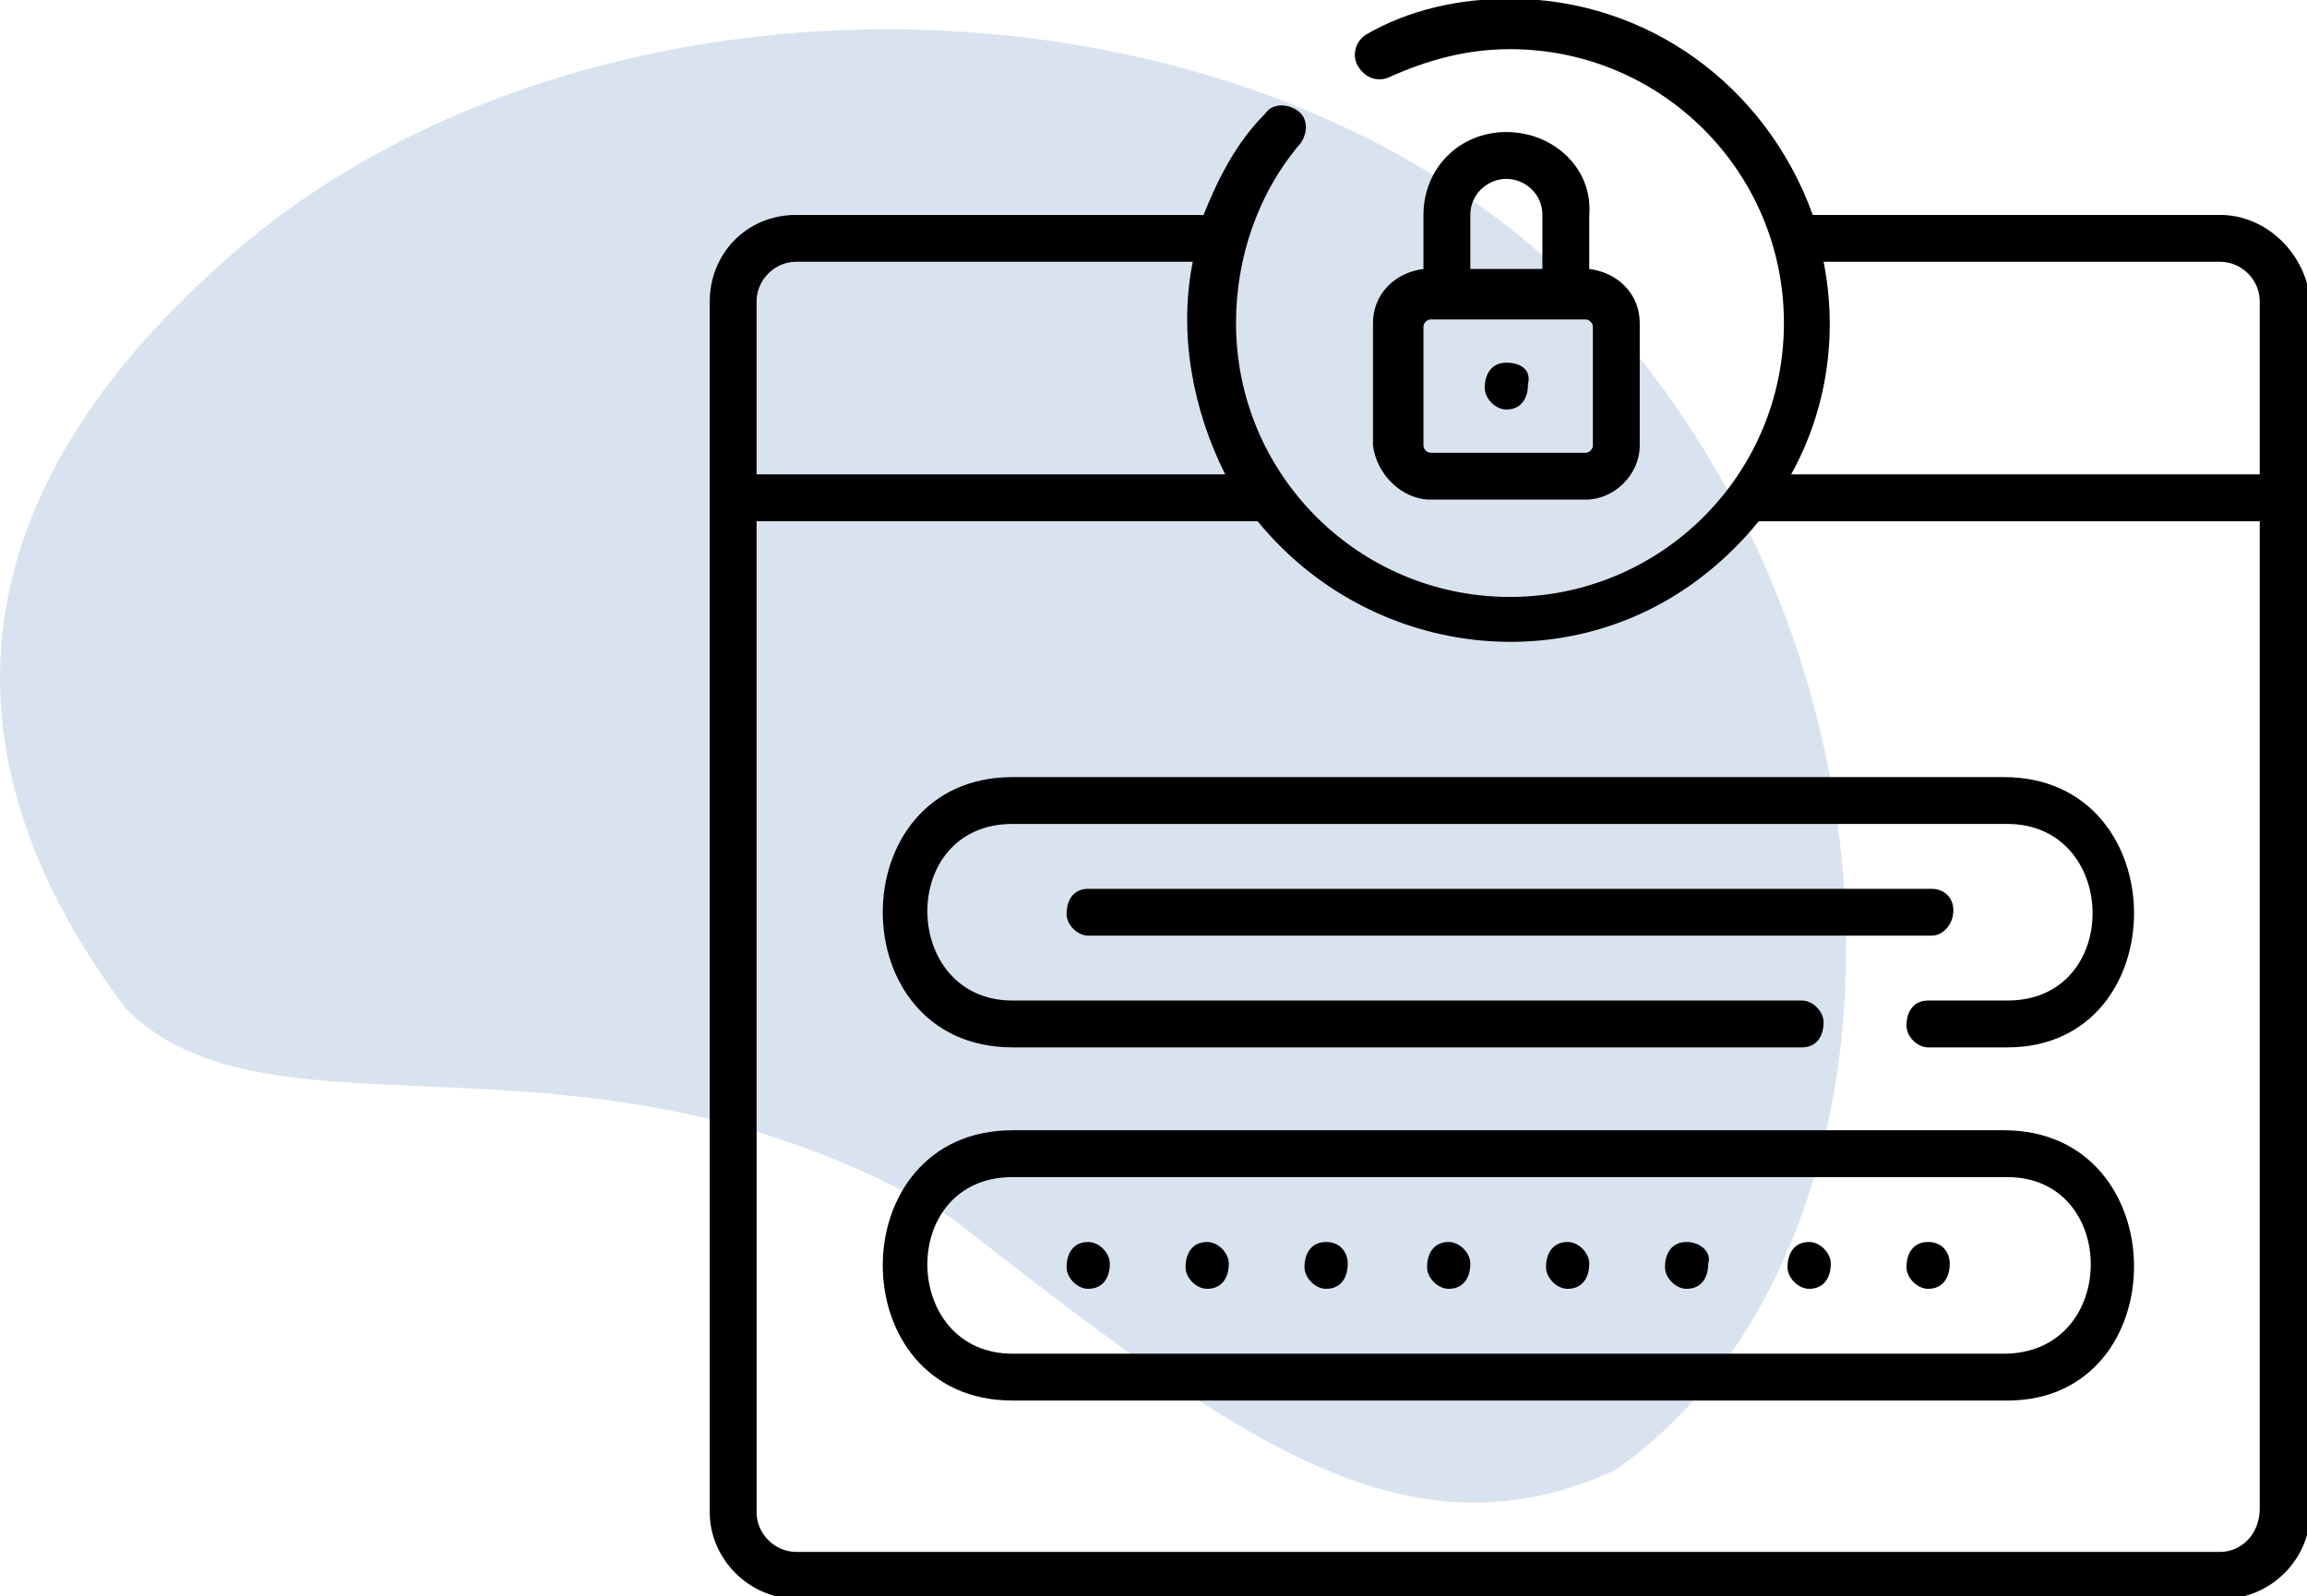
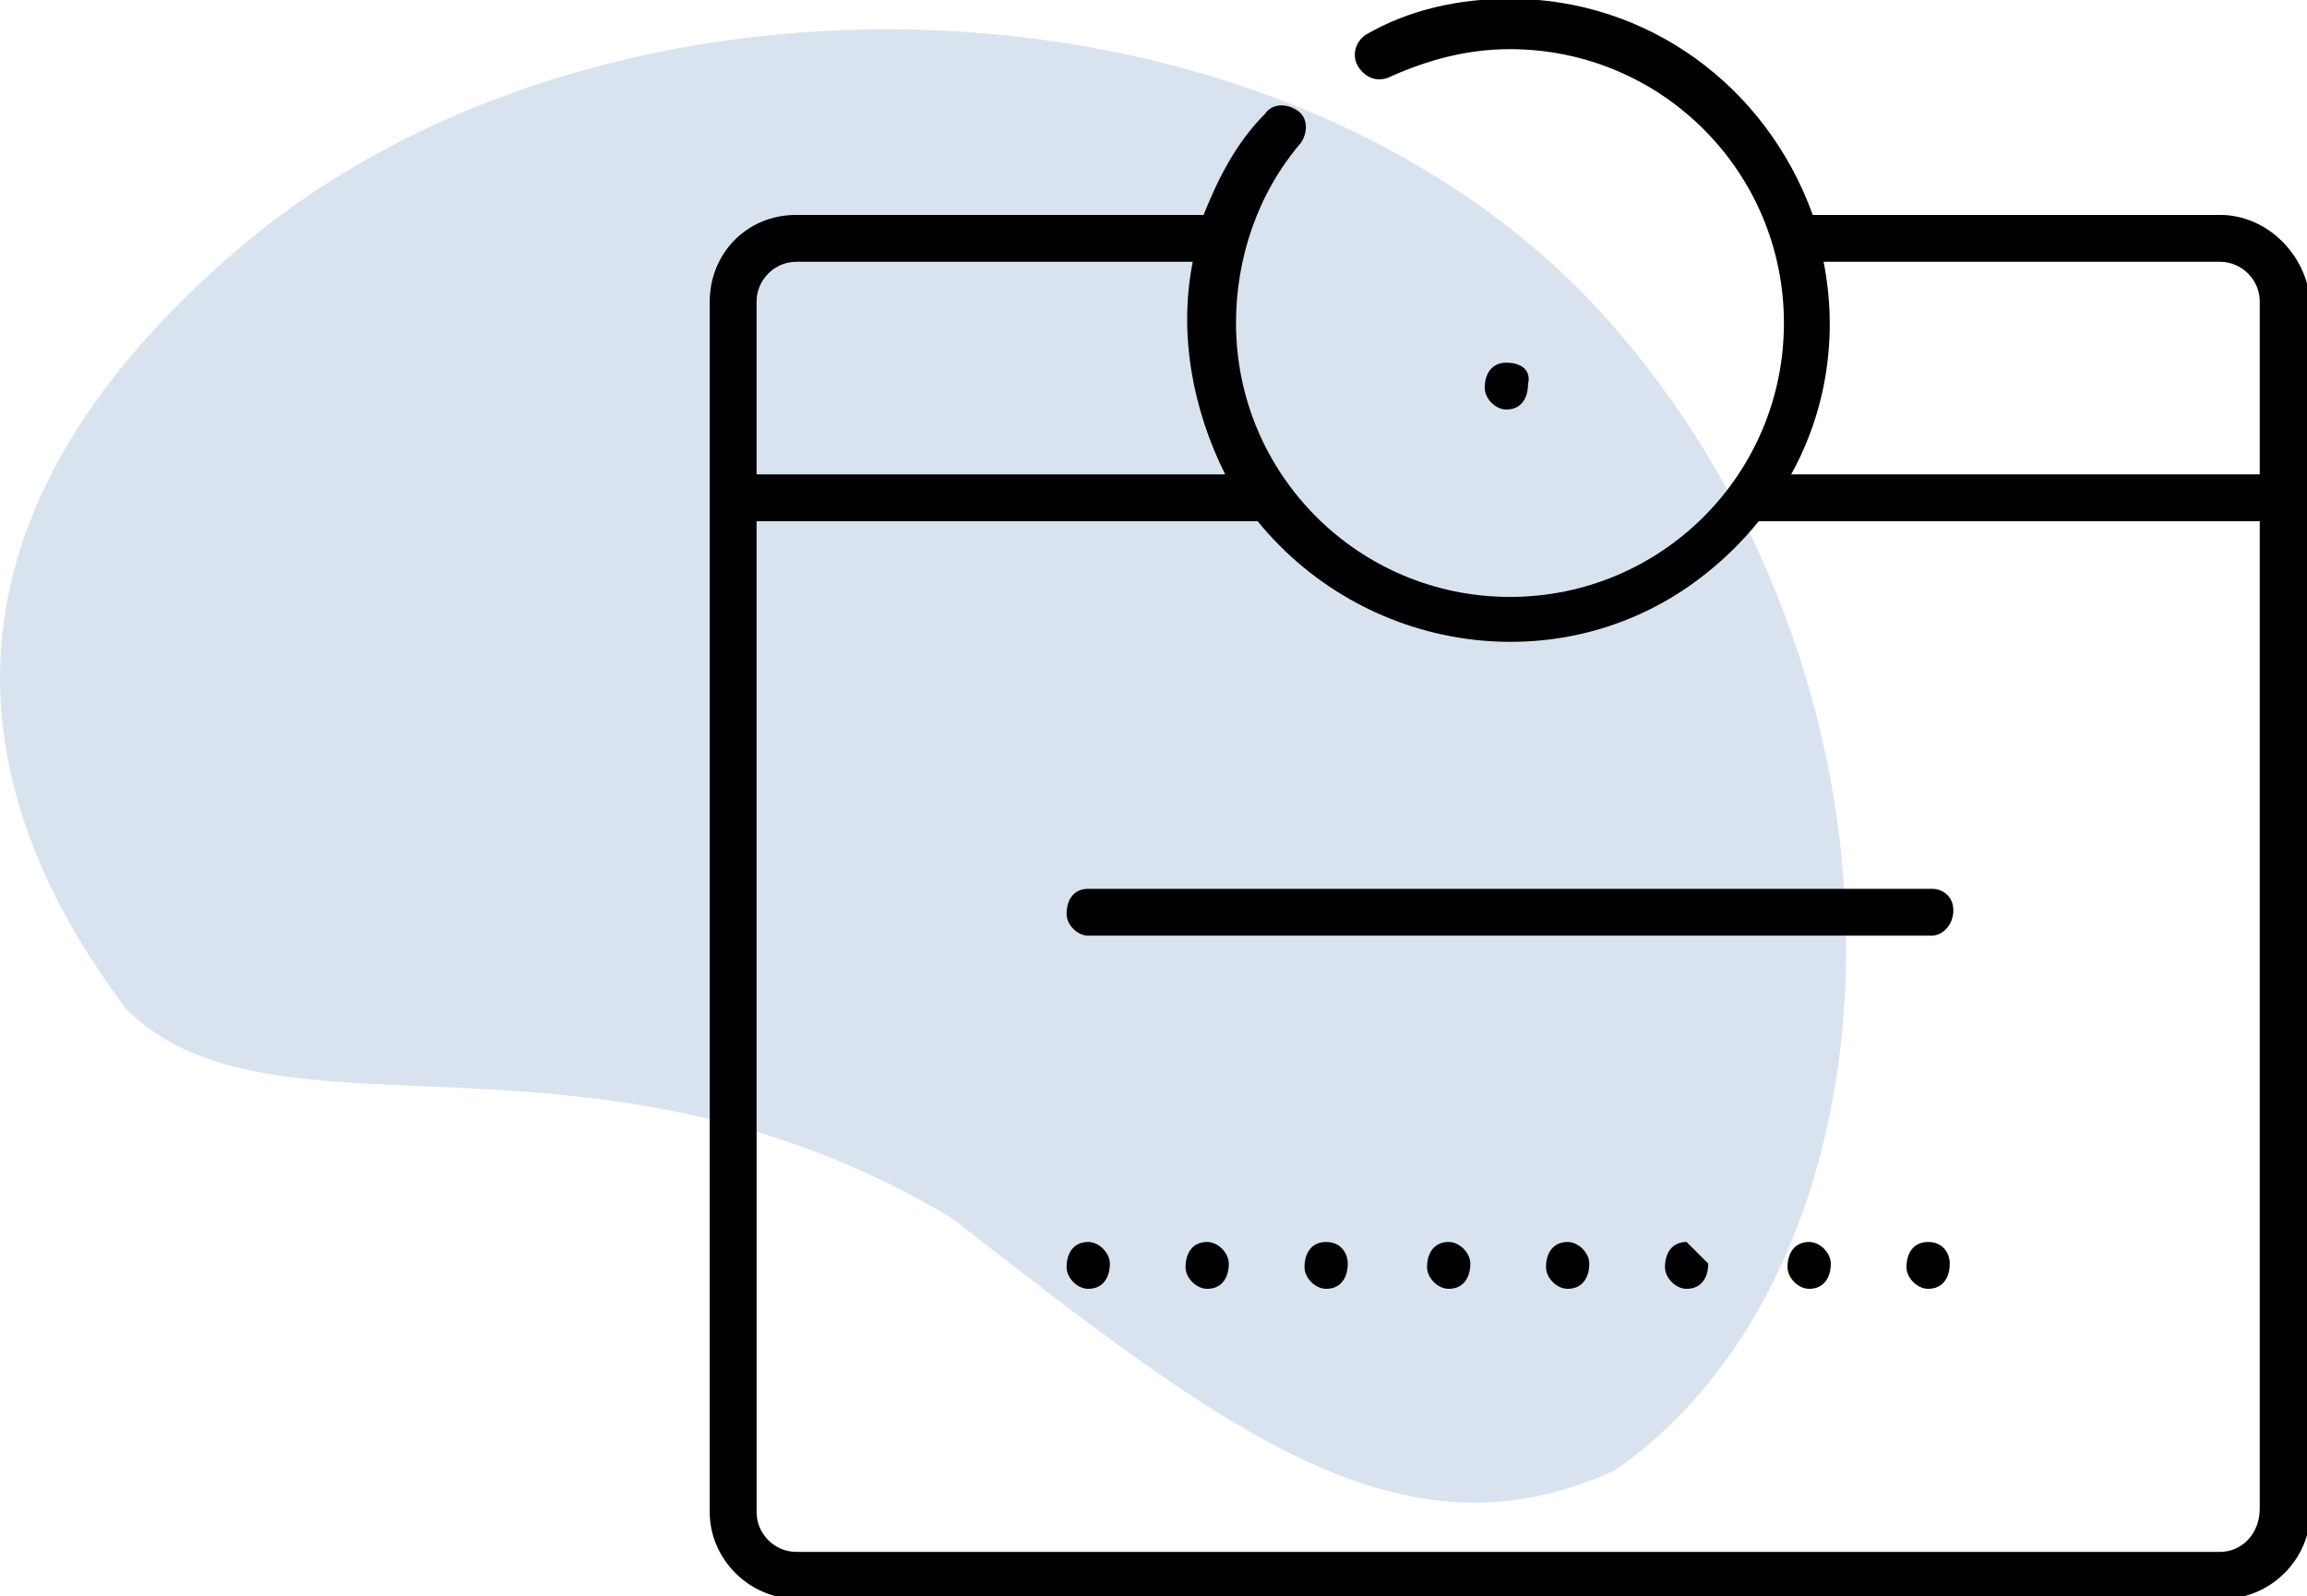
<svg xmlns="http://www.w3.org/2000/svg" version="1.1" id="online_inzage" x="0px" y="0px" viewBox="0 0 64 44.3" style="enable-background:new 0 0 64 44.3;" xml:space="preserve">
  <style type="text/css">
	.st0{opacity:0.15;fill:#004499;enable-background:new    ;}
</style>
  <g>
    <path id="Path_88" class="st0" d="M44.8,9.1c8.9,10.3,8.2,26,0,31.7c-5.9,2.7-10.7-1-18.4-7c-10-6-18.8-1.7-22.9-5.8   C0.5,24-3.8,15.9,6.5,7S35.9-1.2,44.8,9.1z" />
    <g id="log-in" transform="translate(24.689 10.864)">
      <path id="Path_71" d="M36.9-4.9H25.6c-1.3-3.6-4.6-6-8.4-6c-1.4,0-2.8,0.3-4,1c-0.3,0.2-0.4,0.6-0.2,0.9c0.2,0.3,0.5,0.4,0.8,0.3    c1.1-0.5,2.2-0.8,3.4-0.8c4.2,0,7.6,3.4,7.6,7.6c0,4.2-3.4,7.6-7.6,7.6c-4.2,0-7.6-3.4-7.6-7.6c0-1.8,0.6-3.6,1.8-5    c0.2-0.3,0.2-0.7-0.1-0.9C11-8,10.6-8,10.4-7.7C9.6-6.9,9.1-5.9,8.7-4.9H-2.6C-4-4.9-5-3.8-5-2.5v33.6c0,1.3,1.1,2.4,2.4,2.4h39.6    c1.3,0,2.4-1.1,2.4-2.4V-2.5C39.3-3.8,38.2-4.9,36.9-4.9z M36.9-3.6c0.6,0,1.1,0.5,1.1,1.1v4.8H25c1-1.8,1.3-3.9,0.9-5.9L36.9-3.6    z M-2.6-3.6h11c-0.4,2,0,4.1,0.9,5.9h-13v-4.8C-3.7-3.1-3.2-3.6-2.6-3.6L-2.6-3.6z M36.9,32.2H-2.6c-0.6,0-1.1-0.5-1.1-1.1V3.6    h13.9c3.1,3.8,8.7,4.5,12.5,1.4c0.5-0.4,1-0.9,1.4-1.4c0,0,13.9,0,13.9,0v27.4C38,31.7,37.5,32.2,36.9,32.2    C36.9,32.2,36.9,32.2,36.9,32.2z" />
-       <path id="Path_72" d="M30.9,20.5H3.4c-4.8,0-4.8,7.5,0,7.5h27.6C35.7,28,35.7,20.5,30.9,20.5z M30.9,26.7H3.4    c-3.1,0-3.2-4.9,0-4.9h27.6C34.1,21.8,34.1,26.7,30.9,26.7z" />
      <path id="Path_73" d="M5.5,23.6c-0.4,0-0.6,0.3-0.6,0.7c0,0.3,0.3,0.6,0.6,0.6c0.4,0,0.6-0.3,0.6-0.7C6.1,23.9,5.8,23.6,5.5,23.6z    " />
      <path id="Path_74" d="M8.8,23.6c-0.4,0-0.6,0.3-0.6,0.7c0,0.3,0.3,0.6,0.6,0.6c0.4,0,0.6-0.3,0.6-0.7C9.4,23.9,9.1,23.6,8.8,23.6z    " />
      <path id="Path_75" d="M12.1,23.6c-0.4,0-0.6,0.3-0.6,0.7c0,0.3,0.3,0.6,0.6,0.6c0.4,0,0.6-0.3,0.6-0.7    C12.7,23.9,12.5,23.6,12.1,23.6z" />
      <path id="Path_76" d="M15.5,23.6c-0.4,0-0.6,0.3-0.6,0.7c0,0.3,0.3,0.6,0.6,0.6c0.4,0,0.6-0.3,0.6-0.7    C16.1,23.9,15.8,23.6,15.5,23.6z" />
      <path id="Path_77" d="M18.8,23.6c-0.4,0-0.6,0.3-0.6,0.7c0,0.3,0.3,0.6,0.6,0.6c0.4,0,0.6-0.3,0.6-0.7    C19.4,23.9,19.1,23.6,18.8,23.6z" />
-       <path id="Path_78" d="M22.1,23.6c-0.4,0-0.6,0.3-0.6,0.7c0,0.3,0.3,0.6,0.6,0.6c0.4,0,0.6-0.3,0.6-0.7    C22.8,23.9,22.5,23.6,22.1,23.6z" />
+       <path id="Path_78" d="M22.1,23.6c-0.4,0-0.6,0.3-0.6,0.7c0,0.3,0.3,0.6,0.6,0.6c0.4,0,0.6-0.3,0.6-0.7    z" />
      <path id="Path_79" d="M25.5,23.6c-0.4,0-0.6,0.3-0.6,0.7c0,0.3,0.3,0.6,0.6,0.6c0.4,0,0.6-0.3,0.6-0.7    C26.1,23.9,25.8,23.6,25.5,23.6z" />
      <path id="Path_80" d="M28.8,23.6c-0.4,0-0.6,0.3-0.6,0.7c0,0.3,0.3,0.6,0.6,0.6c0.4,0,0.6-0.3,0.6-0.7    C29.4,23.9,29.2,23.6,28.8,23.6z" />
-       <path id="Path_81" d="M30.9,10.7H3.4c-4.8,0-4.8,7.5,0,7.5h21.9c0.4,0,0.6-0.3,0.6-0.7c0-0.3-0.3-0.6-0.6-0.6H3.4    c-3.1,0-3.2-4.9,0-4.9h27.6c3.1,0,3.2,4.9,0,4.9h-2.2c-0.4,0-0.6,0.3-0.6,0.7c0,0.3,0.3,0.6,0.6,0.6h2.2    C35.7,18.2,35.7,10.7,30.9,10.7L30.9,10.7z" />
-       <path id="Path_82" d="M17.1-7.2c-1.3,0-2.3,1-2.3,2.3v1.5c-0.8,0.1-1.4,0.7-1.4,1.5v3.4C13.5,2.3,14.2,3,15,3h4.3    c0.8,0,1.5-0.7,1.5-1.5v-3.4c0-0.8-0.6-1.4-1.4-1.5v-1.5C19.5-6.2,18.4-7.2,17.1-7.2z M16.1-4.9c0-0.6,0.5-1,1-1c0.5,0,1,0.4,1,1    v1.5h-2V-4.9z M19.5,1.5c0,0.1-0.1,0.2-0.2,0.2l0,0H15c-0.1,0-0.2-0.1-0.2-0.2c0,0,0,0,0,0v-3.3c0-0.1,0.1-0.2,0.2-0.2l0,0h4.3    c0.1,0,0.2,0.1,0.2,0.2c0,0,0,0,0,0V1.5z" />
      <path id="Path_83" d="M29.5,14.4c0-0.4-0.3-0.6-0.6-0.6H5.5c-0.4,0-0.6,0.3-0.6,0.7c0,0.3,0.3,0.6,0.6,0.6h23.4    C29.2,15.1,29.5,14.8,29.5,14.4C29.5,14.4,29.5,14.4,29.5,14.4z" />
      <path id="Path_84" d="M17.1-0.8c-0.4,0-0.6,0.3-0.6,0.7c0,0.3,0.3,0.6,0.6,0.6c0.4,0,0.6-0.3,0.6-0.7C17.8-0.6,17.5-0.8,17.1-0.8z    " />
    </g>
  </g>
</svg>